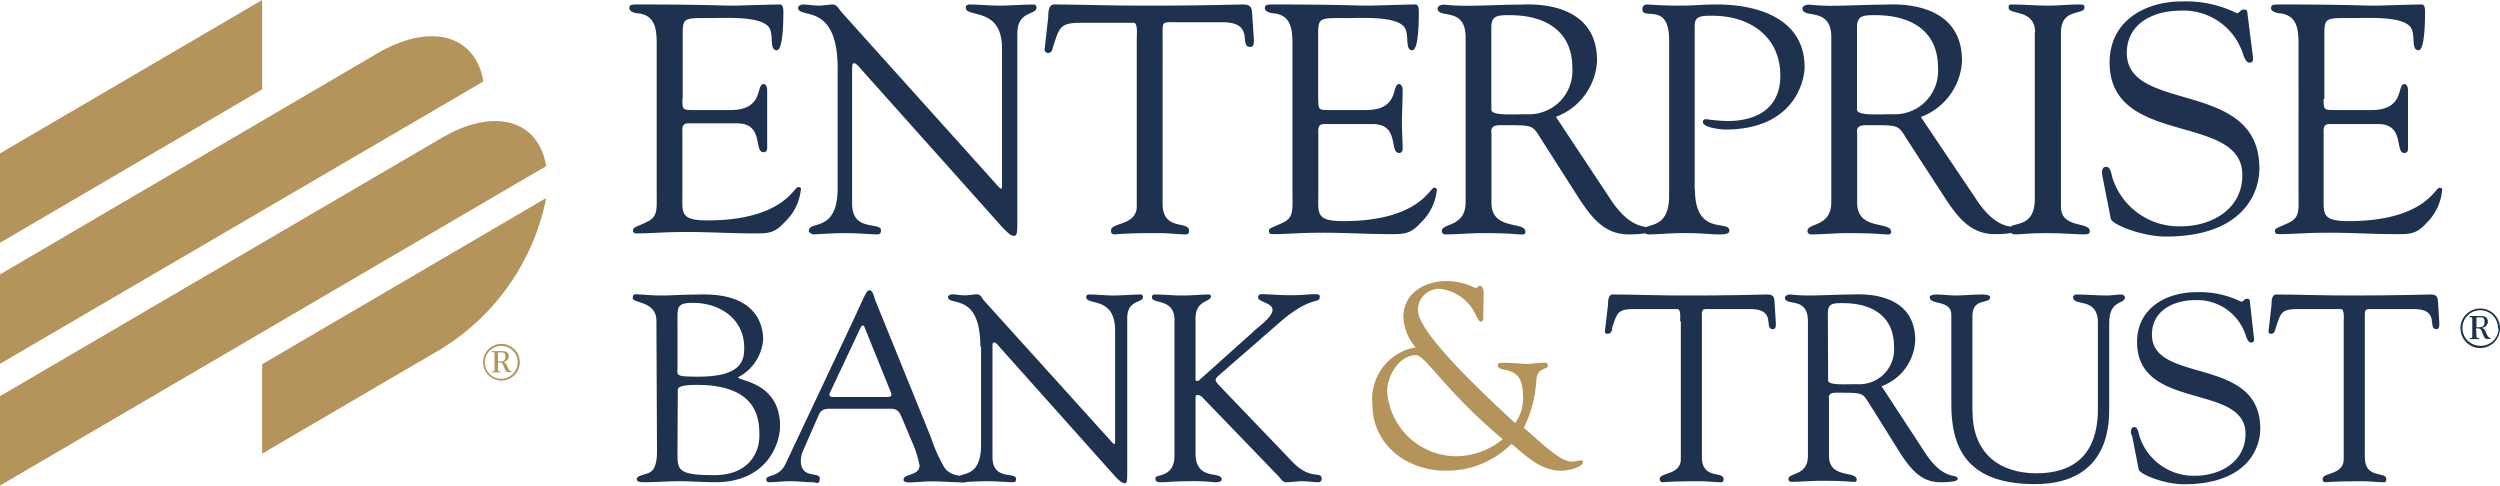
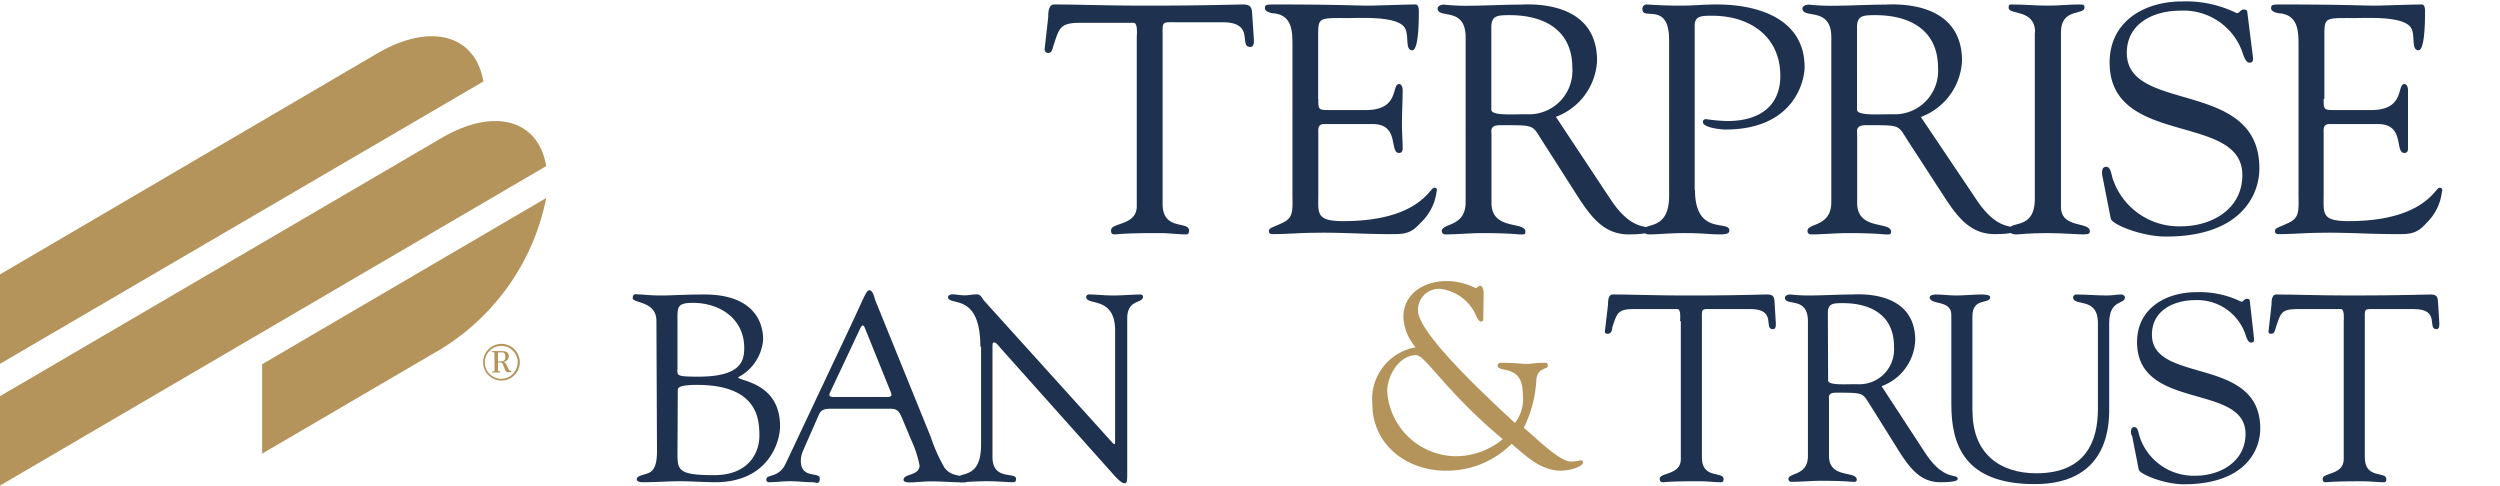
<svg xmlns="http://www.w3.org/2000/svg" data-name="icon_logo" id="icon_logo" viewBox="0 0 173.1 33.62">
  <defs>
    <style>.cls-1{fill:#1e314f;}.cls-2{fill:#b4945a;}</style>
  </defs>
  <title>logo</title>
-   <path class="cls-1" d="M52.25,11.85c0,.77,0,.77.86.77h2.47c2.35,0,1.74-1.8,2.29-1.8.18,0,.25.24.25.42v4c0,.21-.1.3-.25.3-.71,0,.06-2-1.84-2H52.65c-.47,0-.4.38-.4.72v4.14c0,1.32-.19,1.86,1.72,1.86,5.22,0,6-2.31,6.29-2.31s.18.22.18.27a3.59,3.59,0,0,1-1.13,2.18c-.73.81-1.22.76-2.22.76-1.72,0-3.44-.13-5.16-.09-.91,0-1.86.09-2.76.09-.21,0-.34,0-.34-.22s.27-.23,1-.59.64-.9.64-2V8.21c0-1,0-2.1-1.22-2.28-.2,0-.67-.09-.67-.36s.13-.26.79-.26c4.28,0,5.45.08,6.4.08.46,0,2.54-.08,3.24-.08.18,0,.23.22.23.49,0,2.5-.32,2.68-.46,2.68-.54,0-.18-1.08-.54-1.6-.59-.77-2.94-.63-3.85-.63-2.17,0-2.12-.09-2.12,1.42v4.18" transform="translate(-5 -5)" />
-   <path class="cls-1" d="M63,9.74c0-4.68-2.74-3.38-2.74-4.21,0-.14.22-.22.34-.22.36,0,.7.08,1.06.08s.7-.08,1-.08.45.35.59.51l10.79,12c.14.16.23.25.28.25s.06-.07.06-.25V8.36c0-2.94-2.51-2.09-2.51-2.83,0-.16.12-.22.25-.22.68,0,1.34.08,2.06.08s1.78-.08,2.37-.08c.13,0,.22.06.22.2,0,.58-1.33.18-1.33,1.82v13c0,.65,0,1-.21,1s-.38-.11-.86-.63L64.63,9.8s-.32-.42-.47-.42-.16.06-.16.51V19.1c0,2,2,1.23,2,1.84,0,.11,0,.29-.25.29-.54,0-1.18-.09-2.28-.09-.8,0-2,.09-2.13.09S61,21.1,61,21c0-.79,2,.2,2-3V9.74" transform="translate(-5 -5)" />
  <path class="cls-1" d="M83.71,7.58c0-.16.09-1-.22-1H79.8c-1.4,0-1.45.34-1.86,1.58-.07.22-.09.51-.38.51a.25.25,0,0,1-.23-.27l.25-2.22c0-.27,0-.87.41-.87,1.76,0,3.51.08,6.43.08,4.09,0,6.16-.08,6.63-.08s.63.13.65.65l.12,1.8c0,.22,0,.49-.25.49-.84,0,.38-1.71-1.93-1.71H86.41c-1,0-.91-.09-.91,1.1V19.12c0,1.89,1.83,1.15,1.83,1.84,0,.07,0,.27-.2.27-.54,0-1.18-.09-1.83-.09-1,0-2.07,0-3.1.09-.21,0-.27-.06-.27-.29,0-.54,1.78-.31,1.78-1.66V7.58" transform="translate(-5 -5)" />
  <path class="cls-1" d="M96.28,11.85c0,.77,0,.77.86.77h2.44c2.36,0,1.75-1.8,2.29-1.8.18,0,.25.24.25.42,0,.79-.05,1.56-.05,2.28s.05,1.17.05,1.77c0,.21-.09.3-.25.3-.7,0,.07-2-1.83-2H96.69c-.48,0-.41.38-.41.72v4.14c0,1.32-.18,1.86,1.72,1.86,5.23,0,6-2.31,6.29-2.31s.18.22.18.27a3.59,3.59,0,0,1-1.13,2.18c-.72.81-1.22.76-2.22.76-1.72,0-3.44-.13-5.16-.09-.9,0-1.85.09-2.76.09-.2,0-.34,0-.34-.22s.27-.23,1-.59.63-.9.63-2V8.21c0-1,0-2.1-1.22-2.28-.18,0-.69-.09-.69-.36s.14-.26.79-.26c4.28,0,5.46.08,6.41.08.45,0,2.53-.08,3.23-.08.18,0,.23.22.23.49,0,2.5-.32,2.68-.45,2.68-.55,0-.18-1.08-.55-1.6-.58-.77-2.94-.63-3.84-.63-2.18,0-2.13-.09-2.13,1.42v4.18" transform="translate(-5 -5)" />
  <path class="cls-1" d="M116.5,18.78c1.63,2.48,2.74,1.64,2.74,2.18,0,.27-1.27.27-1.47.27-1.66,0-2.54-1.14-3.4-2.43l-2.51-3.93c-.82-1.26-.48-1.2-3-1.2-.73,0-.59.41-.59.63v4.75c0,1.94,2.35,1.24,2.35,2,0,.23-.2.18-.38.18s-.72-.09-2.6-.09c-.86,0-1.72.09-2.58.09a.23.23,0,0,1-.23-.23h0c0-.57,1.65-.25,1.65-2V7.58c0-2.16-1.94-1.24-1.94-2,0-.13.18-.26.45-.26a14.09,14.09,0,0,0,1.45.08c1.31,0,2.6-.08,3.78-.08.36,0,5.36-.47,5.36,3.88a4.37,4.37,0,0,1-2.85,3.89Zm-8.24-6.19c0,.43,1.4.32,2.47.32a3,3,0,0,0,3.14-2.85,2,2,0,0,0,0-.35c0-2.74-2.1-3.66-4.32-3.66-.82,0-1.29,0-1.29.83Z" transform="translate(-5 -5)" />
  <path class="cls-1" d="M122.36,18.13c0,3.24,2.38,2.07,2.38,2.83,0,.16-.09.27-.66.27-.77,0-1.11-.09-2.44-.09-1.07,0-1.81.09-2.47.09-.14,0-.36-.06-.36-.27,0-.6,1.76.09,1.76-2.4V7.78c0-2.7-1.85-1.33-1.85-2.14a.3.3,0,0,1,.27-.33h0c.21,0,1,.08,2.31.08,1.13,0,1.49-.08,2.58-.08,2.87,0,6.07,1,6.07,4.34,0,.9-.68,4.32-5.5,4.32-.23,0-1.54-.12-1.54-.52,0-.16.11-.2.22-.2a12.16,12.16,0,0,0,1.47.13c2.31,0,3.67-1.1,3.67-3.13,0-2.72-2.1-4.16-4.71-4.16-.72,0-1.22,0-1.22.68V18.13" transform="translate(-5 -5)" />
  <path class="cls-1" d="M141.82,18.78c1.63,2.48,2.76,1.64,2.76,2.16,0,.27-1.26.27-1.47.27-1.65,0-2.53-1.14-3.39-2.43l-2.54-3.91c-.82-1.26-.48-1.2-3-1.2-.73,0-.59.41-.59.63v4.75c0,1.94,2.35,1.24,2.35,2,0,.23-.2.18-.38.18s-.73-.09-2.61-.09c-.86,0-1.72.09-2.58.09a.23.23,0,0,1-.22-.24h0c0-.57,1.65-.25,1.65-2V7.58c0-2.16-2-1.24-2-2,0-.13.18-.26.46-.26a13.9,13.9,0,0,0,1.44.08c1.32,0,2.61-.08,3.78-.08.37,0,5.37-.46,5.37,3.89a4.37,4.37,0,0,1-2.85,3.89Zm-8.24-6.19c0,.43,1.4.32,2.46.32a3,3,0,0,0,3.15-2.84,2.16,2.16,0,0,0,0-.36c0-2.74-2.1-3.66-4.32-3.66-.82,0-1.29,0-1.29.83Z" transform="translate(-5 -5)" />
  <path class="cls-1" d="M145.91,7.24c0-1.64-1.83-1.19-1.83-1.69,0-.2,0-.24.23-.24.84,0,1.65.08,2.49.08s1.4-.08,2.1-.08c.36,0,.43,0,.43.22,0,.54-1.63,0-1.63,1.71V19.32c0,1.53,2,1,2,1.69,0,.16-.07.22-.46.22s-1.49-.09-2.46-.09c-1.38,0-1.86.09-2.18.09s-.47-.11-.47-.33c0-.66,1.76.09,1.76-2.14V7.24" transform="translate(-5 -5)" />
  <path class="cls-1" d="M150.58,17.25c-.09-.45,0-.7.25-.7s.32.27.43.75A4.83,4.83,0,0,0,156,20.67c2.15,0,4.26-1.19,4.26-3.55,0-4.35-9.19-1.92-9.19-7.79,0-2.86,2.42-4.23,5-4.23a7.94,7.94,0,0,1,3.8.81c.21,0,.25-.25.48-.25s.25.07.27.32L161,9c0,.18,0,.34-.25.34s-.41-.48-.47-.68a4.32,4.32,0,0,0-4.34-2.92c-1.78,0-3.68.85-3.68,2.92,0,4.23,9.18,1.76,9.18,8,0,1.89-1.33,4.72-6.47,4.72-1.67,0-3.73-.83-3.82-1.24l-.57-2.9" transform="translate(-5 -5)" />
  <path class="cls-1" d="M165.89,11.85c0,.77,0,.77.86.77h2.44c2.36,0,1.75-1.8,2.29-1.8.18,0,.25.24.25.42,0,.79,0,1.56,0,2.28s0,1.17,0,1.77c0,.21-.09.3-.25.3-.7,0,.07-2-1.83-2H166.3c-.48,0-.41.38-.41.72v4.14c0,1.32-.18,1.86,1.72,1.86,5.23,0,6-2.31,6.29-2.31s.18.22.18.27A3.59,3.59,0,0,1,173,20.45c-.72.81-1.22.76-2.22.76-1.72,0-3.44-.13-5.16-.09-.9,0-1.85.09-2.76.09-.2,0-.34,0-.34-.22s.27-.23,1-.59.63-.9.63-2V8.21c0-1,0-2.1-1.22-2.28-.18,0-.68-.09-.68-.36s.14-.26.79-.26c4.28,0,5.46.08,6.41.08.45,0,2.53-.08,3.23-.08.19,0,.23.22.23.49,0,2.5-.32,2.68-.45,2.68-.55,0-.18-1.08-.55-1.6-.58-.77-2.94-.63-3.84-.63-2.18,0-2.13-.09-2.13,1.42v4.18" transform="translate(-5 -5)" />
  <path class="cls-1" d="M50.45,27.22c0-1.39-1.64-1.21-1.64-1.58s.27-.25.5-.25.73.07,1.47.07,1.48-.07,3-.07c3.25,0,4.06,1.76,4.06,3.12a3.22,3.22,0,0,1-1.73,2.61c0,.27,2.9.33,2.9,3.38,0,1.21-.89,3.89-4.49,3.89-.67,0-1.78-.07-2.4-.07-.85,0-1.72.07-2.57.07-.09,0-.46,0-.46-.2s.22-.24.55-.35.85-.15.85-1.58Zm1.46,3.18c0,.59-.22.68,1.44.68,3,0,3.18-1.12,3.18-2,0-2-1.68-3.11-3.55-3.11-1.16,0-1.07.32-1.07,1.38Zm0,5.79c0,1.32-.09,1.71,2.53,1.71,2.46,0,3.14-1.62,3.14-2.72s-.07-3.53-4.32-3.53c-1.42,0-1.33.26-1.33.42Z" transform="translate(-5 -5)" />
  <path class="cls-1" d="M67.48,34c-.18-.42-.29-.7-.81-.7H62.58c-.35,0-.69,0-.87.39l-1.13,2.57a1.74,1.74,0,0,0-.13.64c0,1.29,1.31.74,1.31,1.22s-.26.27-.5.27c-.52,0-1-.07-1.55-.07s-1,.07-1.48.07a.17.17,0,0,1-.17-.19h0c0-.39.87-.07,1.35-1.12l4.42-9.37c1.09-2.31,1.14-2.61,1.38-2.61s.34.54.39.68l3.84,9.46a11.57,11.57,0,0,0,.93,2.1c.55.84,1.62.44,1.62.9,0,.16-.13.16-.26.16-.75,0-1.51-.07-2.27-.07-.5,0-1,.07-1.49.07-.11,0-.41,0-.41-.18,0-.44,1.11-.26,1.11-1a7.71,7.71,0,0,0-.57-1.74Zm-5-1.84c-.13.26,0,.33.24.33h3.65c.41,0,.39-.12.3-.36L64.88,27.7q-.13-.33-.3,0Z" transform="translate(-5 -5)" />
  <path class="cls-1" d="M72.88,29c0-3.83-2.24-2.76-2.24-3.44,0-.11.19-.18.28-.18.29,0,.57.07.87.07s.57-.07.85-.07.37.29.48.42l8.81,9.75c.11.13.19.2.22.2s.06,0,.06-.2V27.88c0-2.4-2-1.7-2-2.31,0-.13.09-.18.2-.18.55,0,1.09.07,1.68.07s1.42-.07,1.87-.07c.11,0,.18.05.18.16,0,.48-1.09.15-1.09,1.49V37.67c0,.54,0,.79-.16.79s-.32-.09-.71-.51l-7.94-8.89s-.26-.35-.39-.35-.13.06-.13.42v7.52c0,1.65,1.63,1,1.63,1.5,0,.09,0,.24-.21.24-.44,0-1-.07-1.86-.07-.65,0-1.61.07-1.74.07a.24.24,0,0,1-.24-.2c0-.64,1.63.16,1.63-2.41V29" transform="translate(-5 -5)" />
-   <path class="cls-1" d="M91.79,27.94c.36-.31,1.32-1,1.32-1.49s-1-.53-1-.86c0-.15.09-.22.24-.22.69,0,1,.07,2,.07s1.11-.07,1.7-.07c.11,0,.33,0,.33.14,0,.59-.42-.11-2.53,1.6l-4.4,3.83c-.17.15-.28.26-.28.35s.08.2.2.35L94.51,37c1.24,1.28,2,.58,2,1.15a.22.22,0,0,1-.2.24h0c-.37,0-.76-.07-1.13-.07s-.75.07-1.14.07c-.24,0-.39-.29-.56-.46l-5.21-5.4a.48.48,0,0,0-.33-.18c-.09,0-.16,0-.16.18v3.84c0,2,1.81,1.18,1.81,1.84,0,.18-.39.18-.5.18a13.7,13.7,0,0,0-1.81-.07c-1,0-1.52.07-1.81.07s-.47,0-.47-.29,1.32,0,1.32-1.55v-9.4c0-1.52-1.56-1.08-1.56-1.56,0-.17.08-.2.24-.2.6,0,1.19.07,1.8.07.77,0,1.35-.07,1.9-.07a.14.14,0,0,1,.15.13v0c0,.41-1.07.22-1.07,1.53V31.2c0,.11,0,.18.09.18a.25.25,0,0,0,.2-.09l3.74-3.35" transform="translate(-5 -5)" />
  <path class="cls-1" d="M121.33,27.24c0-.13.08-.82-.18-.84h-3c-1.15,0-1.18.27-1.52,1.28,0,.19-.07.43-.31.43s-.19-.13-.19-.23l.21-1.78c0-.22,0-.71.33-.71,1.44,0,2.86.07,5.25.07,3.34,0,5-.07,5.41-.07s.52.11.54.53l.09,1.47c0,.18,0,.4-.2.4-.69,0,.31-1.39-1.58-1.39h-2.6c-.83,0-.74-.08-.74.9v9.36c0,1.55,1.5.94,1.5,1.51,0,.06,0,.22-.17.22-.44,0-1-.07-1.49-.07-2.07,0-2.42.07-2.53.07a.21.21,0,0,1-.23-.24c0-.44,1.46-.25,1.46-1.36V27.24" transform="translate(-5 -5)" />
  <path class="cls-1" d="M138.32,36.39c1.33,2,2.23,1.34,2.23,1.78,0,.22-1,.22-1.2.22-1.35,0-2.07-.94-2.77-2l-2-3.2c-.66-1-.39-1-2.46-1-.59,0-.48.33-.48.51v3.88c0,1.58,1.92,1,1.92,1.63,0,.19-.16.15-.31.15s-.59-.07-2.12-.07c-.71,0-1.41.07-2.11.07a.19.19,0,0,1-.19-.19h0c0-.46,1.35-.2,1.35-1.6V27.24c0-1.76-1.59-1-1.59-1.63,0-.11.15-.22.37-.22a11.87,11.87,0,0,0,1.19.07c1.07,0,2.12-.07,3.08-.07.3,0,4.38-.37,4.38,3.17a3.54,3.54,0,0,1-2.33,3.18Zm-6.74-5.05c0,.35,1.15.26,2,.26a2.4,2.4,0,0,0,2.56-2.25,2.16,2.16,0,0,0,0-.36c0-2.24-1.71-3-3.52-3-.67,0-1.06,0-1.06.68Z" transform="translate(-5 -5)" />
  <path class="cls-1" d="M141.58,33.49c0,2.94,1.92,4.28,4.41,4.28,3.47,0,4.27-2.28,4.27-4.45V27.37c0-1.87-1.72-1.1-1.72-1.8,0-.09.13-.18.19-.18.72,0,1.44.07,2.16.07.35,0,.68-.07,1-.07.1,0,.24.09.24.2,0,.51-1.09.11-1.09,1.8v5.69c0,.9.23,5.44-5.15,5.44-4.86,0-5.78-2.7-5.78-5.53V26.8c0-1.08-1.5-.64-1.5-1.23,0-.13.31-.18.41-.18.48,0,.94.07,1.44.07s1.18-.07,1.75-.07c.09,0,.59,0,.59.18,0,.52-1.23,0-1.23,1.32v6.6" transform="translate(-5 -5)" />
  <path class="cls-1" d="M152.58,35.14c-.08-.37,0-.57.2-.57s.26.22.35.61A3.94,3.94,0,0,0,157,37.94c1.76,0,3.48-1,3.48-2.9,0-3.54-7.51-1.56-7.51-6.36,0-2.33,2-3.45,4.11-3.45a6.52,6.52,0,0,1,3.1.66c.17,0,.2-.2.39-.2s.2.06.22.26l.28,2.5c0,.14,0,.27-.21.27s-.33-.38-.38-.55A3.53,3.53,0,0,0,157,25.78c-1.46,0-3,.7-3,2.39,0,3.45,7.5,1.43,7.5,6.5,0,1.55-1.09,3.86-5.29,3.86-1.36,0-3-.68-3.12-1l-.47-2.39" transform="translate(-5 -5)" />
  <path class="cls-1" d="M167.28,27.24c0-.13.07-.82-.19-.84h-3c-1.14,0-1.18.27-1.51,1.28-.06.19-.08.43-.32.43s-.18-.13-.18-.23l.2-1.78c0-.22,0-.71.33-.71,1.44,0,2.87.07,5.25.07,3.35,0,5-.07,5.41-.07s.52.11.54.53l.09,1.47c0,.18,0,.4-.2.4-.68,0,.31-1.39-1.57-1.39h-2.65c-.83,0-.74-.08-.74.9v9.36c0,1.55,1.49.94,1.49,1.51,0,.06,0,.22-.16.22-.45,0-1-.07-1.5-.07-2.07,0-2.42.07-2.53.07s-.22,0-.22-.24c0-.44,1.46-.25,1.46-1.36V27.24" transform="translate(-5 -5)" />
-   <path class="cls-1" d="M175.36,27.74a1.37,1.37,0,1,1,1.38,1.36h0a1.36,1.36,0,0,1-1.37-1.35Zm2.6,0a1.23,1.23,0,1,0-1.26,1.2h0A1.22,1.22,0,0,0,178,27.74Zm-1.49.45c0,.23,0,.2.19.22v.07H176v-.07c.13,0,.18,0,.18-.12V27.06c0-.11-.09-.09-.18-.09v-.09h.64c.27,0,.62,0,.62.4a.45.45,0,0,1-.43.42h0c.35.06.31.7.62.7v.07h-.11c-.27,0-.29,0-.43-.35s-.12-.38-.4-.38h-.07Zm.06-.53c.26,0,.5,0,.5-.35s-.14-.34-.37-.34-.19,0-.19.17v.52Z" transform="translate(-5 -5)" />
  <path class="cls-2" d="M107.7,27.13c0,.09-.11.14-.18.14s-.23-.22-.28-.33A3.11,3.11,0,0,0,104.71,25a1.46,1.46,0,0,0-1.53,1.39v.09c0,1.23,2.73,4.14,6.72,7.81a2.77,2.77,0,0,0,.54-2c0-2.15-1.74-1.41-1.74-2,0-.2.28-.17.42-.17.69,0,1.33.08,1.61.08s.56-.08,1.18-.08c.17,0,.26,0,.26.23s-.7.09-.79.9a8.58,8.58,0,0,1-.87,3.37c.7.56,2.44,2.34,3.27,2.34a3.84,3.84,0,0,0,.68-.09.14.14,0,0,1,.15.13h0c0,.32-.92.59-1.53.59-1.39,0-2.4-1-3.42-1.86a6.3,6.3,0,0,1-4.55,1.86c-2.71,0-5.09-1.78-5.09-4.65a3.63,3.63,0,0,1,3-3.89,3.44,3.44,0,0,1-.85-2.09c0-1.68,1.5-2.5,3-2.5a4.47,4.47,0,0,1,2,.49c.09,0,.17-.16.33-.16s.23.35.23.51Zm1.35,8.28c-4-3.36-5.36-5.82-6-5.82-1.17,0-2,1.43-2,2.5a4.81,4.81,0,0,0,4.73,4.5A5.15,5.15,0,0,0,109.05,35.41Z" transform="translate(-5 -5)" />
-   <polyline class="cls-2" points="18.15 6.19 0 16.81 0 10.62 18.15 0 18.15 6.19" />
  <path class="cls-2" d="M35.58,14.55,5,32.43v6.19L42.82,16.5C42.29,13.31,39.25,12.4,35.58,14.55Z" transform="translate(-5 -5)" />
  <path class="cls-2" d="M38.47,10.64c-.54-3.19-3.58-4.1-7.25-2L5,24v6.19L38.47,10.64" transform="translate(-5 -5)" />
  <path class="cls-2" d="M23.15,30.22v6.19l12.43-7.27a15.89,15.89,0,0,0,7.24-10.43L23.15,30.22" transform="translate(-5 -5)" />
  <path class="cls-2" d="M38.45,30.1a1.27,1.27,0,1,1,1.29,1.25h0A1.27,1.27,0,0,1,38.45,30.1Zm2.4,0a1.14,1.14,0,1,0-1.15,1.13h0a1.14,1.14,0,0,0,1.14-1.12v0Zm-1.37.42c0,.21,0,.19.17.2v.07h-.58v-.07c.12,0,.17,0,.17-.11V29.47c0-.1-.09-.09-.17-.09v-.07h.59c.25,0,.57,0,.57.36a.41.41,0,0,1-.39.39h0c.32.05.28.64.57.64v.07h-.1c-.25,0-.27,0-.4-.32s-.11-.35-.37-.35h-.06Zm.05-.49c.24,0,.46,0,.46-.32s-.13-.31-.34-.31-.17,0-.17.15V30Z" transform="translate(-5 -5)" />
</svg>